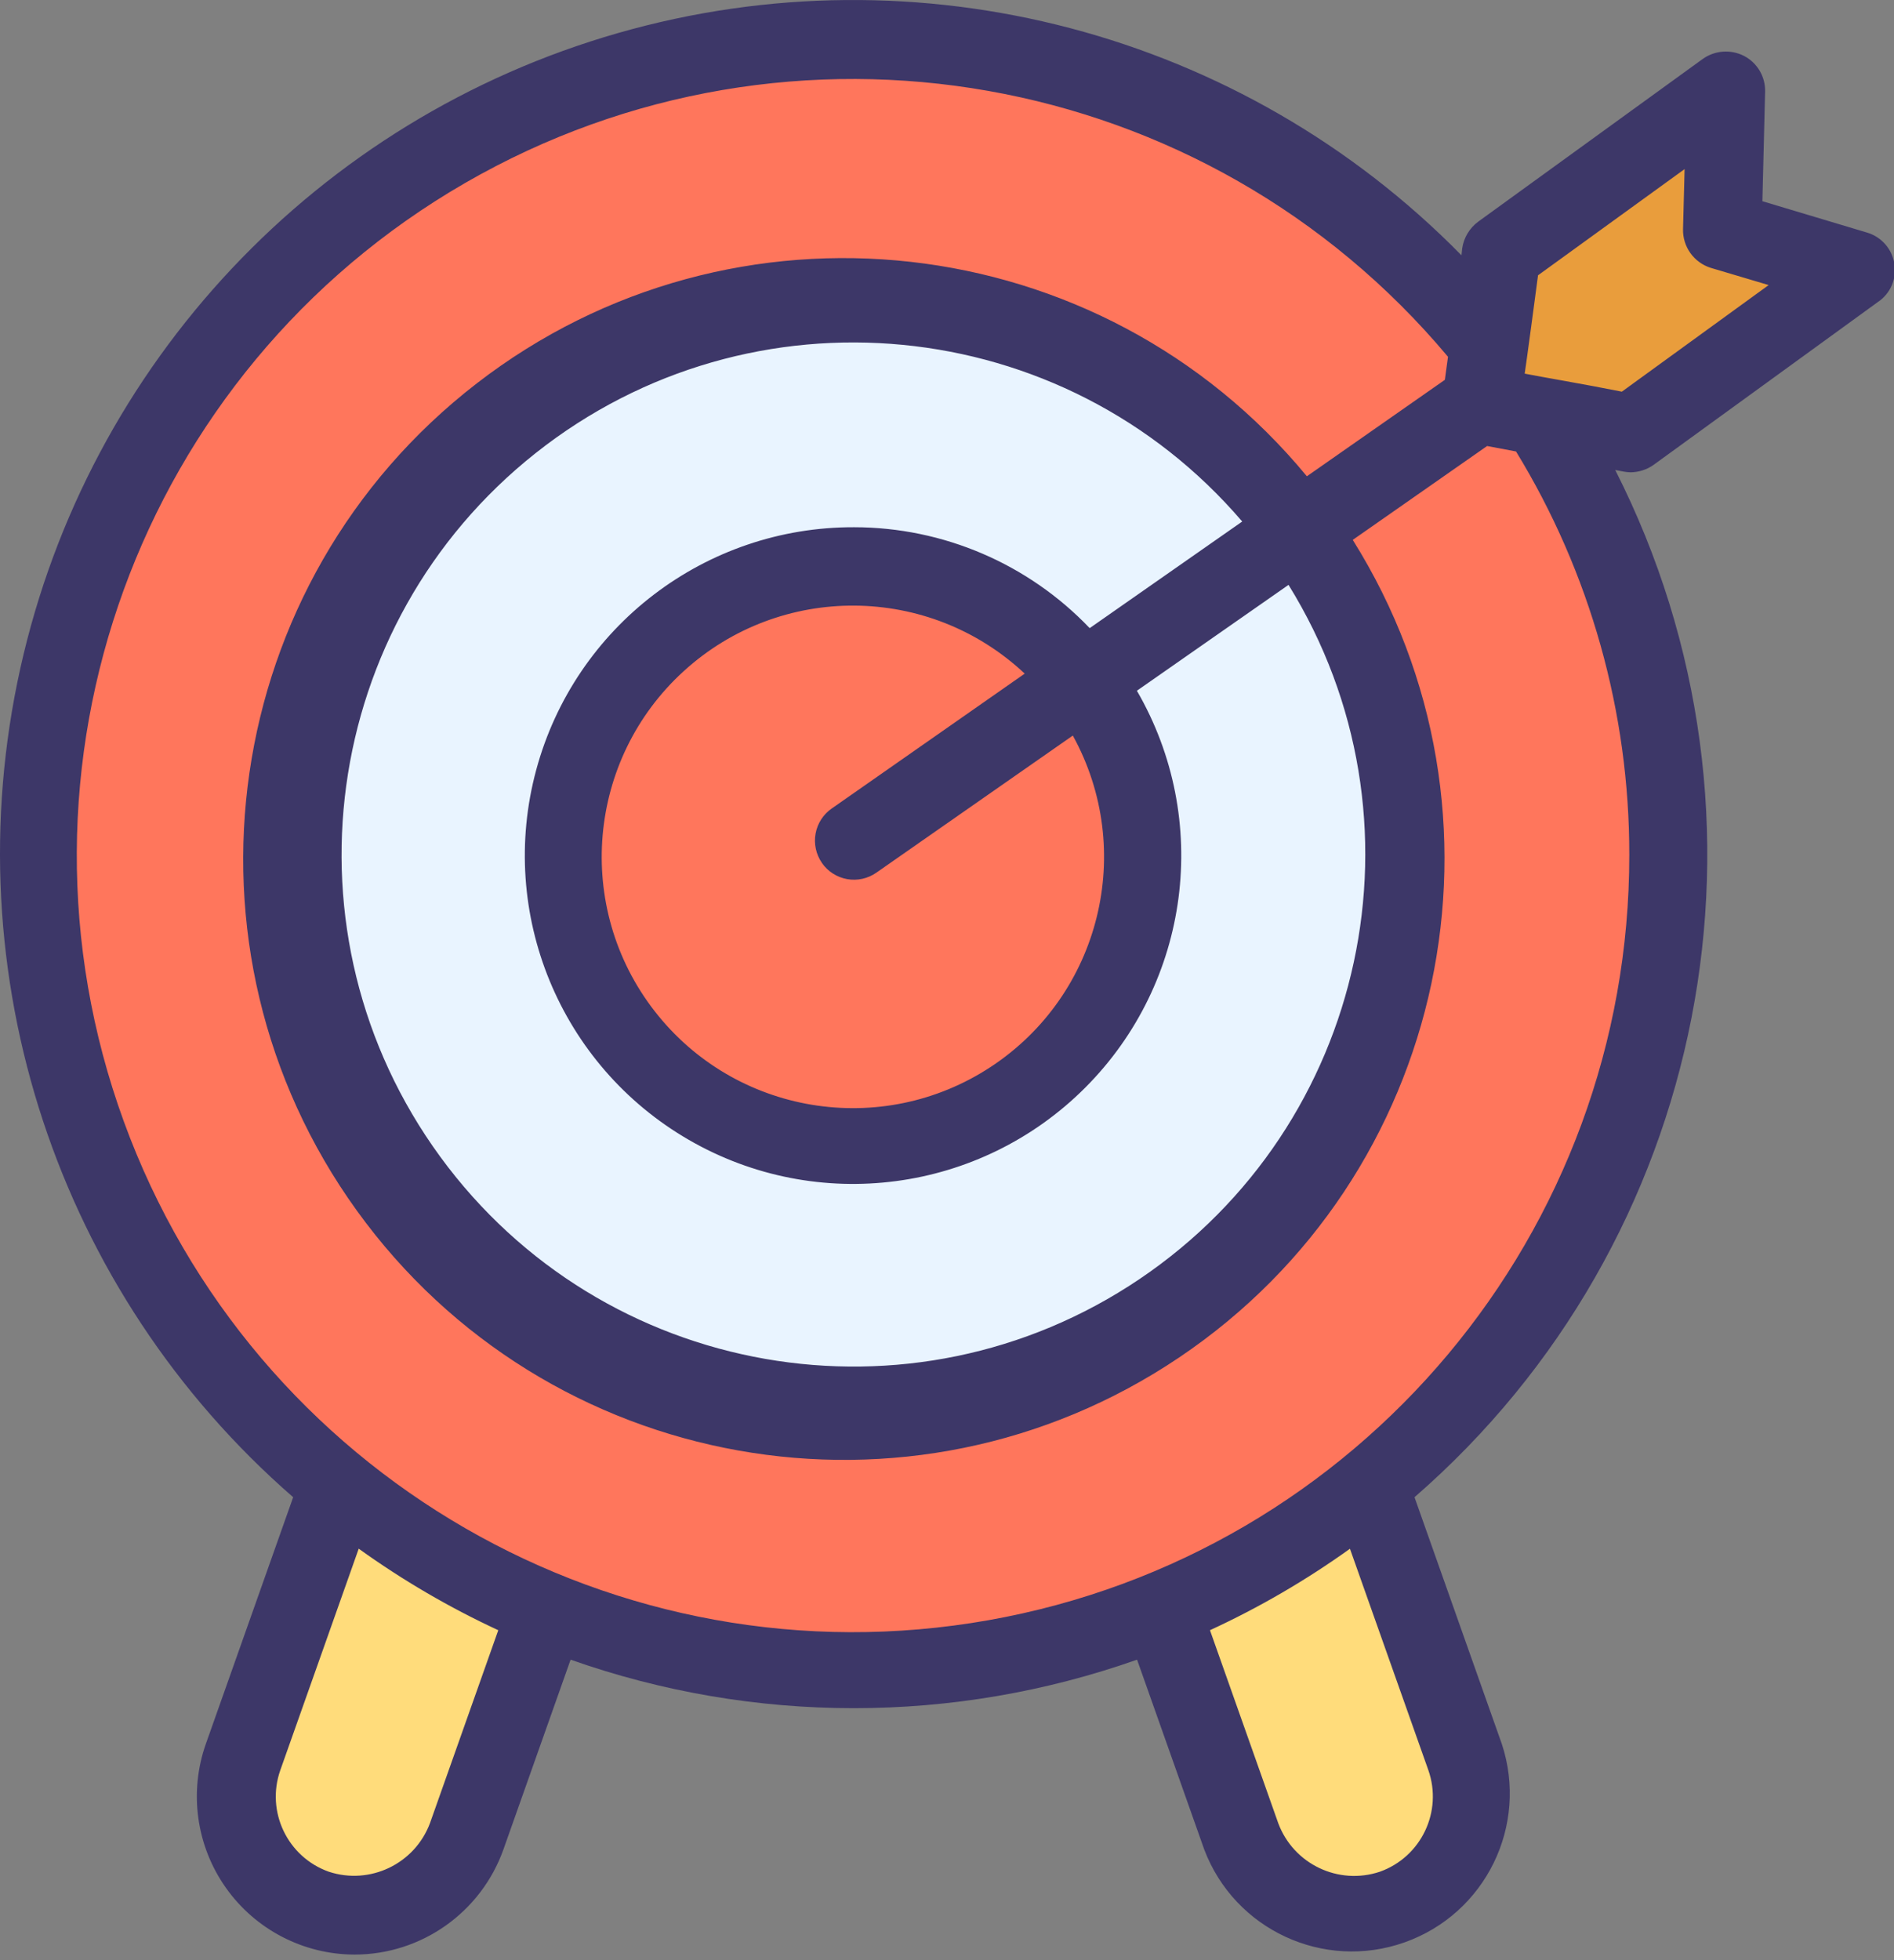
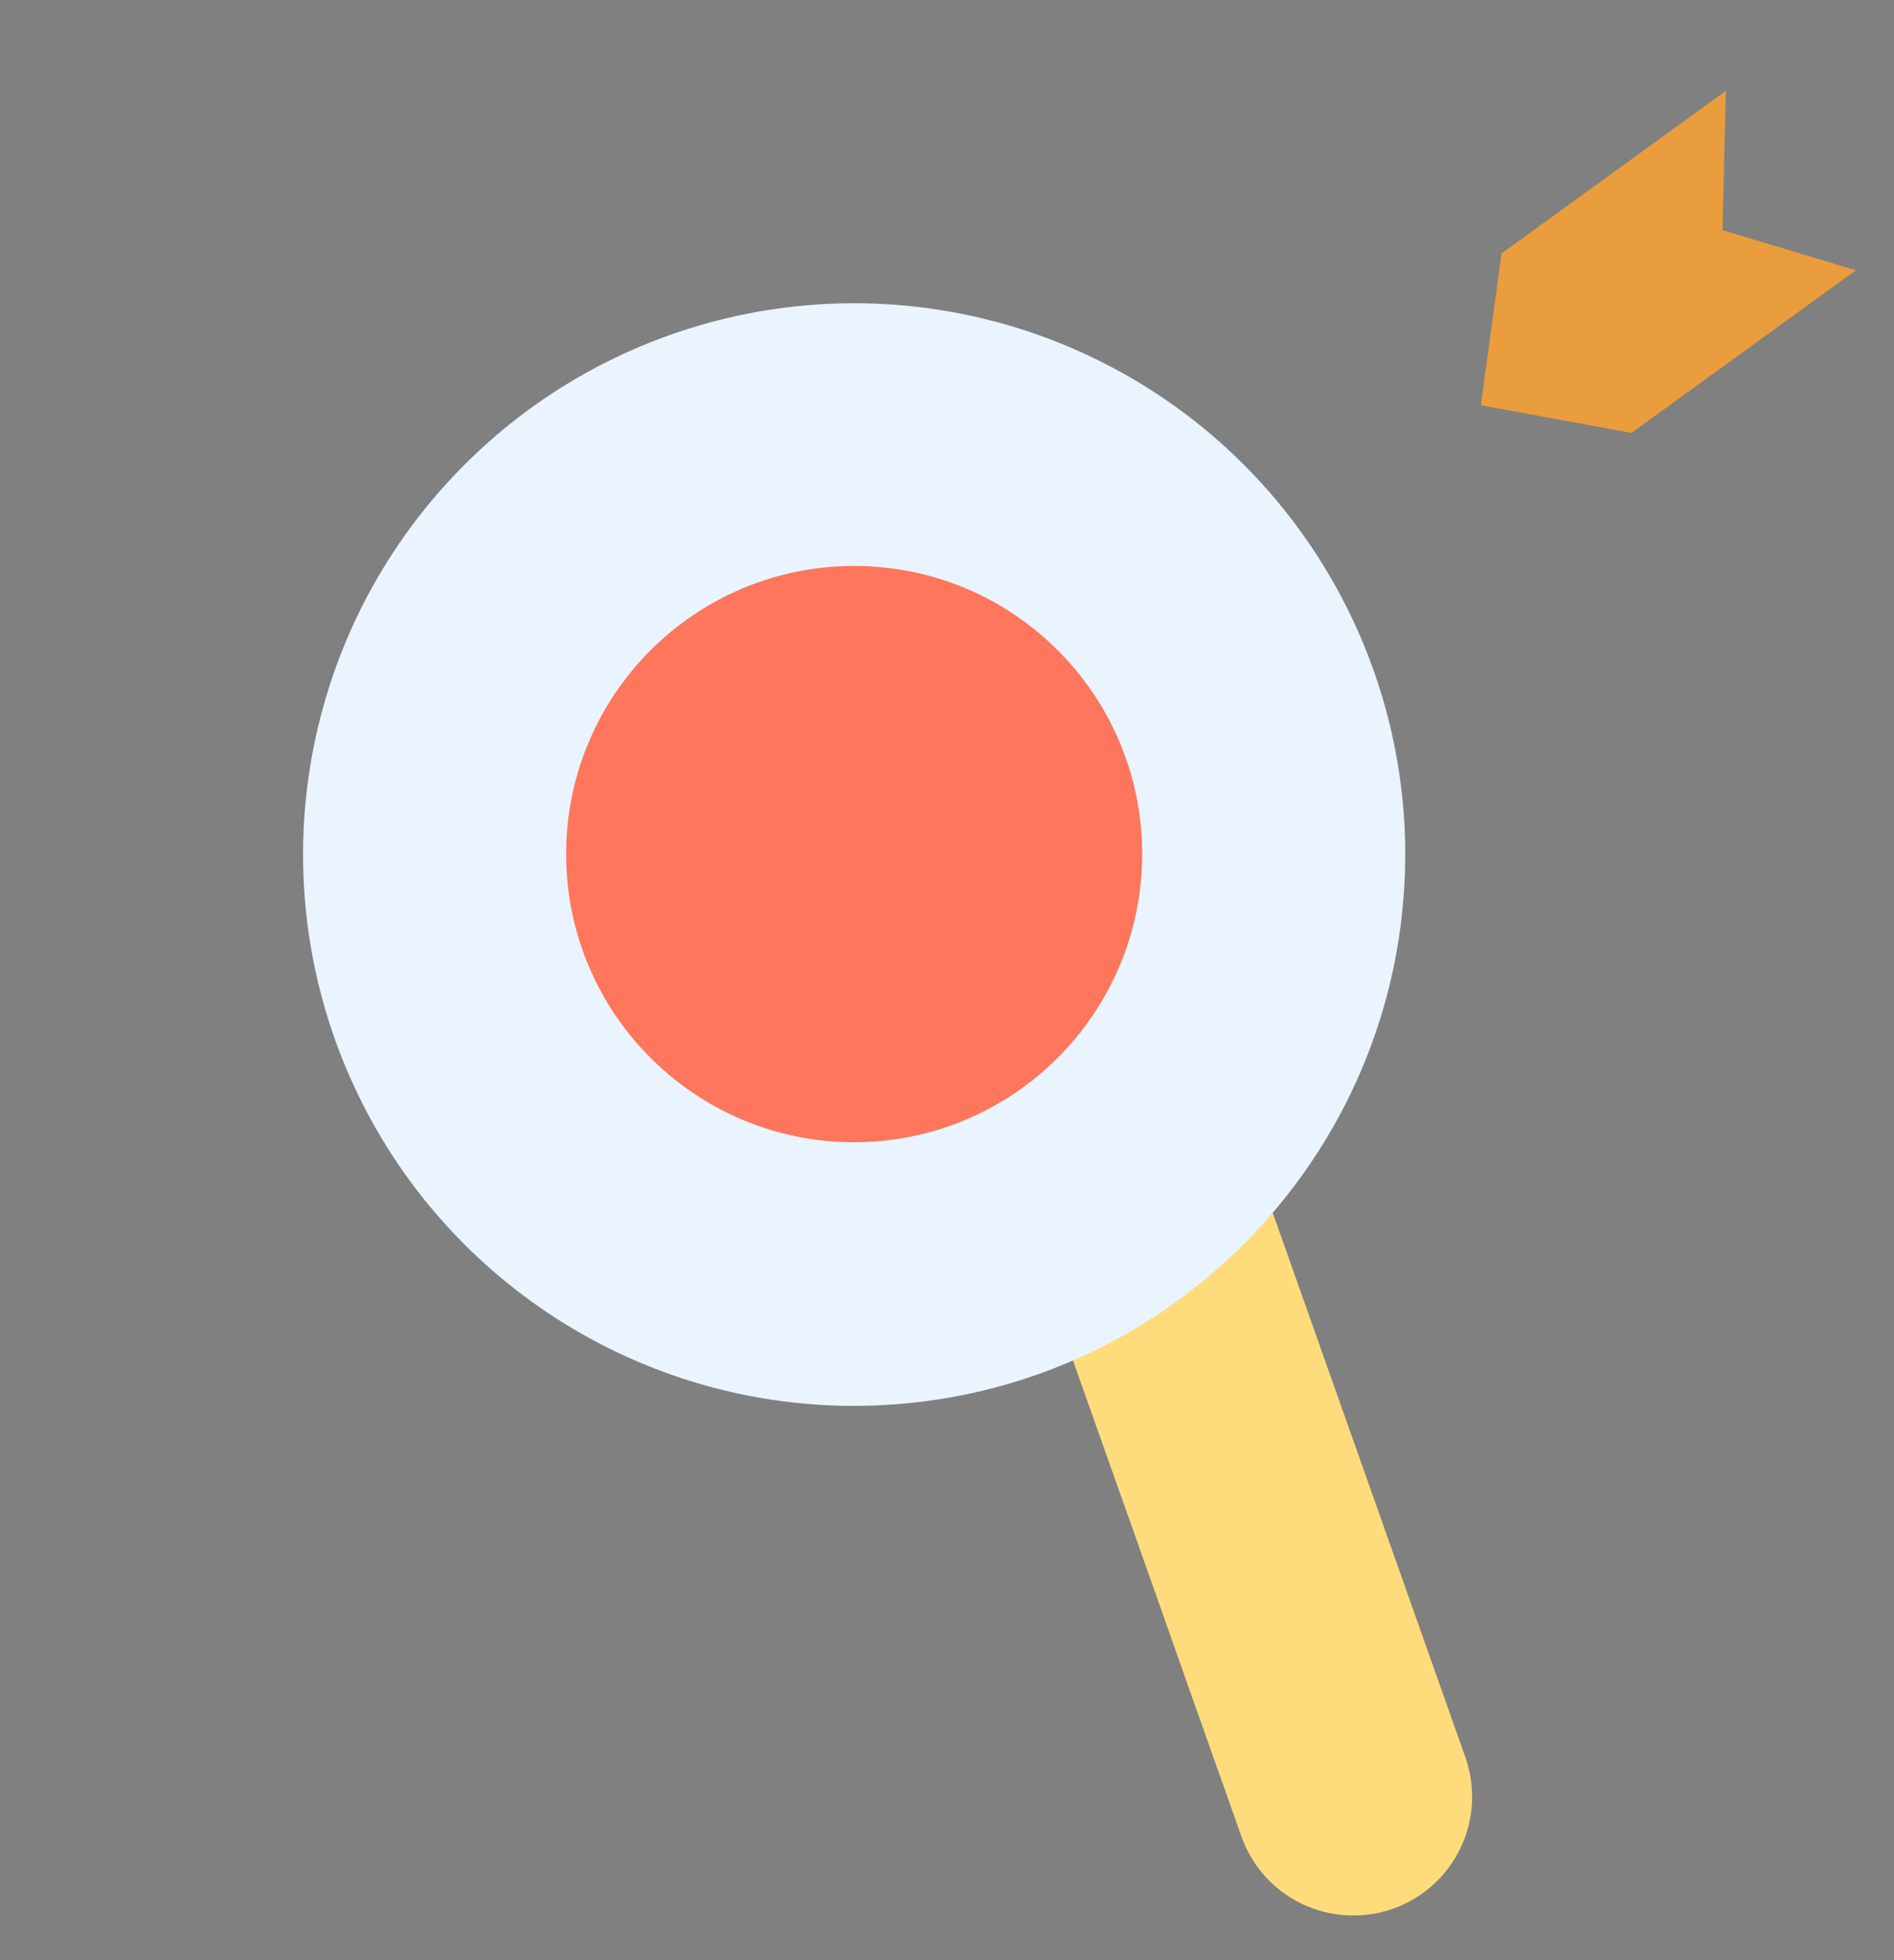
<svg xmlns="http://www.w3.org/2000/svg" width="116px" height="120px" viewBox="0 0 116 120" version="1.1">
  <rect x="0" y="0" width="116" height="120" fill="#808080" stroke="none" />
  <title>krisnela software consulting</title>
  <desc>Created with Sketch.</desc>
  <g id="illustration" stroke="none" stroke-width="1" fill="none" fill-rule="evenodd">
    <g id="Artboard" transform="translate(-1206, -909)">
      <g id="krisnela-software-consulting" transform="translate(1206, 909)">
        <path d="M85.312,116.854 C84.534,117.13 83.716,117.268 82.891,117.264 C79.806,117.273 77.054,115.329 76.03,112.419 L73.251,104.576 L70.517,96.829 L63.296,76.469 C62.427,74.019 62.931,71.291 64.618,69.314 C66.306,67.336 68.92,66.408 71.477,66.881 C74.033,67.353 76.144,69.153 77.013,71.604 L83.322,89.421 L85.767,96.328 L89.747,107.573 C90.39,109.392 90.284,111.392 89.452,113.133 C88.62,114.874 87.131,116.212 85.312,116.854 Z" id="Path" fill="#FFDC7B" />
-         <path d="M41.332,76.469 L34.112,96.829 L31.377,104.576 L28.598,112.419 C27.574,115.329 24.822,117.273 21.737,117.264 C20.912,117.268 20.094,117.13 19.317,116.854 C17.497,116.212 16.008,114.874 15.176,113.133 C14.344,111.392 14.238,109.392 14.881,107.573 L18.861,96.302 L21.306,89.421 L27.615,71.604 C28.484,69.153 30.595,67.353 33.151,66.881 C35.708,66.408 38.322,67.336 40.01,69.314 C41.697,71.291 42.201,74.019 41.332,76.469 Z" id="Path" fill="#FFDC7B" />
-         <path d="M102.162,52.312 C102.162,79.854 79.835,102.181 52.294,102.181 C24.752,102.181 2.425,79.854 2.425,52.312 C2.425,24.771 24.752,2.444 52.294,2.444 C79.835,2.444 102.162,24.771 102.162,52.312 Z" id="Path" fill="#E37679" />
-         <path d="M102.162,52.312 C102.162,79.854 79.835,102.181 52.294,102.181 C24.752,102.181 2.425,79.854 2.425,52.312 C2.425,24.771 24.752,2.444 52.294,2.444 C79.835,2.444 102.162,24.771 102.162,52.312 Z" id="Path" fill="#FF765C" />
        <path d="M52.314,86.069 C38.663,86.069 26.356,77.846 21.131,65.234 C15.907,52.622 18.795,38.104 28.448,28.451 C38.101,18.798 52.618,15.911 65.23,21.135 C77.843,26.359 86.066,38.666 86.066,52.318 C86.044,70.949 70.945,86.047 52.314,86.069 Z" id="Path" fill="#E9F4FF" />
        <path d="M52.314,69.928 C42.571,69.928 34.674,62.03 34.674,52.287 C34.674,42.545 42.571,34.647 52.314,34.647 C62.057,34.647 69.955,42.545 69.955,52.287 C69.943,62.025 62.052,69.916 52.314,69.928 Z" id="Path" fill="#FF765C" />
        <path d="M52.309,51.452 L105.271,14.48" id="Path" fill="#E99D3C" />
        <polygon id="Path" fill="#E99D3C" points="105.494 14.09 113.666 16.545 99.919 26.505 90.699 24.809 91.96 15.518 105.706 5.558" />
-         <path d="M116.025,16.155 C115.884,15.244 115.229,14.496 114.344,14.237 L107.939,12.318 L108.106,5.604 C108.126,4.689 107.623,3.842 106.81,3.421 C105.997,3.008 105.02,3.082 104.279,3.614 L90.537,13.568 C90.006,13.96 89.653,14.546 89.555,15.199 L89.509,15.629 C76.086,1.968 56.264,-3.253 37.853,2.023 C19.442,7.299 5.393,22.226 1.243,40.923 C-2.908,59.62 3.505,79.089 17.955,91.659 L12.608,106.758 C11.564,109.718 12.019,113.001 13.83,115.564 C15.641,118.128 18.583,119.654 21.722,119.659 C25.817,119.653 29.466,117.073 30.836,113.214 L34.947,101.604 C46.172,105.565 58.415,105.565 69.641,101.604 L73.752,113.219 C75.614,118.138 81.067,120.667 86.025,118.911 C90.983,117.155 93.629,111.758 91.98,106.763 L86.633,91.659 C104.665,75.996 109.732,50.074 98.927,28.773 L99.433,28.869 C99.575,28.896 99.719,28.912 99.863,28.915 C100.37,28.91 100.863,28.752 101.276,28.459 L115.018,18.485 C115.782,17.974 116.176,17.062 116.025,16.155 Z M26.334,111.614 C25.4,114.106 22.665,115.418 20.137,114.586 C17.602,113.684 16.274,110.901 17.17,108.363 L21.97,94.809 C24.654,96.739 27.516,98.411 30.517,99.801 L26.334,111.614 Z M87.479,108.363 C88.371,110.9 87.045,113.682 84.512,114.586 C81.977,115.434 79.225,114.123 78.289,111.619 L74.106,99.801 C77.115,98.414 79.986,96.744 82.679,94.814 L87.479,108.363 Z M99.787,52.323 C99.814,75.401 83.262,95.165 60.537,99.189 C37.812,103.212 15.48,90.334 7.581,68.649 C-0.319,46.965 8.497,22.739 28.485,11.203 C48.473,-0.333 73.86,4.154 88.684,21.842 L88.491,23.254 L80.041,29.158 C67.399,13.856 44.898,11.342 29.192,23.477 C13.485,35.612 10.238,58.019 21.854,74.113 C33.469,90.208 55.758,94.185 72.223,83.101 C88.688,72.017 93.391,49.87 82.851,33.052 L91.079,27.305 L92.851,27.639 C97.395,35.07 99.796,43.612 99.787,52.323 Z M50.339,52.829 C50.701,53.351 51.256,53.707 51.881,53.819 C52.506,53.931 53.15,53.79 53.671,53.426 L65.706,45.031 C69.582,52.062 67.399,60.891 60.694,65.306 C53.988,69.72 45.015,68.235 40.089,61.896 C35.163,55.556 35.941,46.495 41.875,41.088 C47.81,35.68 56.904,35.746 62.76,41.239 L50.947,49.492 C50.424,49.853 50.065,50.407 49.951,51.032 C49.837,51.657 49.977,52.302 50.339,52.824 L50.339,52.829 Z M52.314,32.277 C43.205,32.246 35.214,38.344 32.84,47.137 C30.465,55.931 34.3,65.222 42.186,69.781 C50.071,74.34 60.037,73.026 66.472,66.579 C72.907,60.133 74.203,50.165 69.63,42.287 L78.917,35.806 C87.787,50.126 83.753,68.896 69.784,78.309 C55.814,87.721 36.904,84.411 26.962,70.813 C17.021,57.214 19.604,38.191 32.811,27.735 C46.018,17.28 65.127,19.131 76.081,31.928 L66.739,38.454 C62.976,34.513 57.764,32.281 52.314,32.277 Z M99.332,23.978 C97.094,23.528 94.314,23.062 93.382,22.874 C93.423,22.667 94.172,17.097 94.198,16.854 L103.175,10.353 L103.079,14.024 C103.052,15.106 103.746,16.076 104.78,16.399 L108.324,17.452 L99.332,23.978 Z" id="Shape" fill="#3D3768" fill-rule="nonzero" />
      </g>
    </g>
  </g>
</svg>